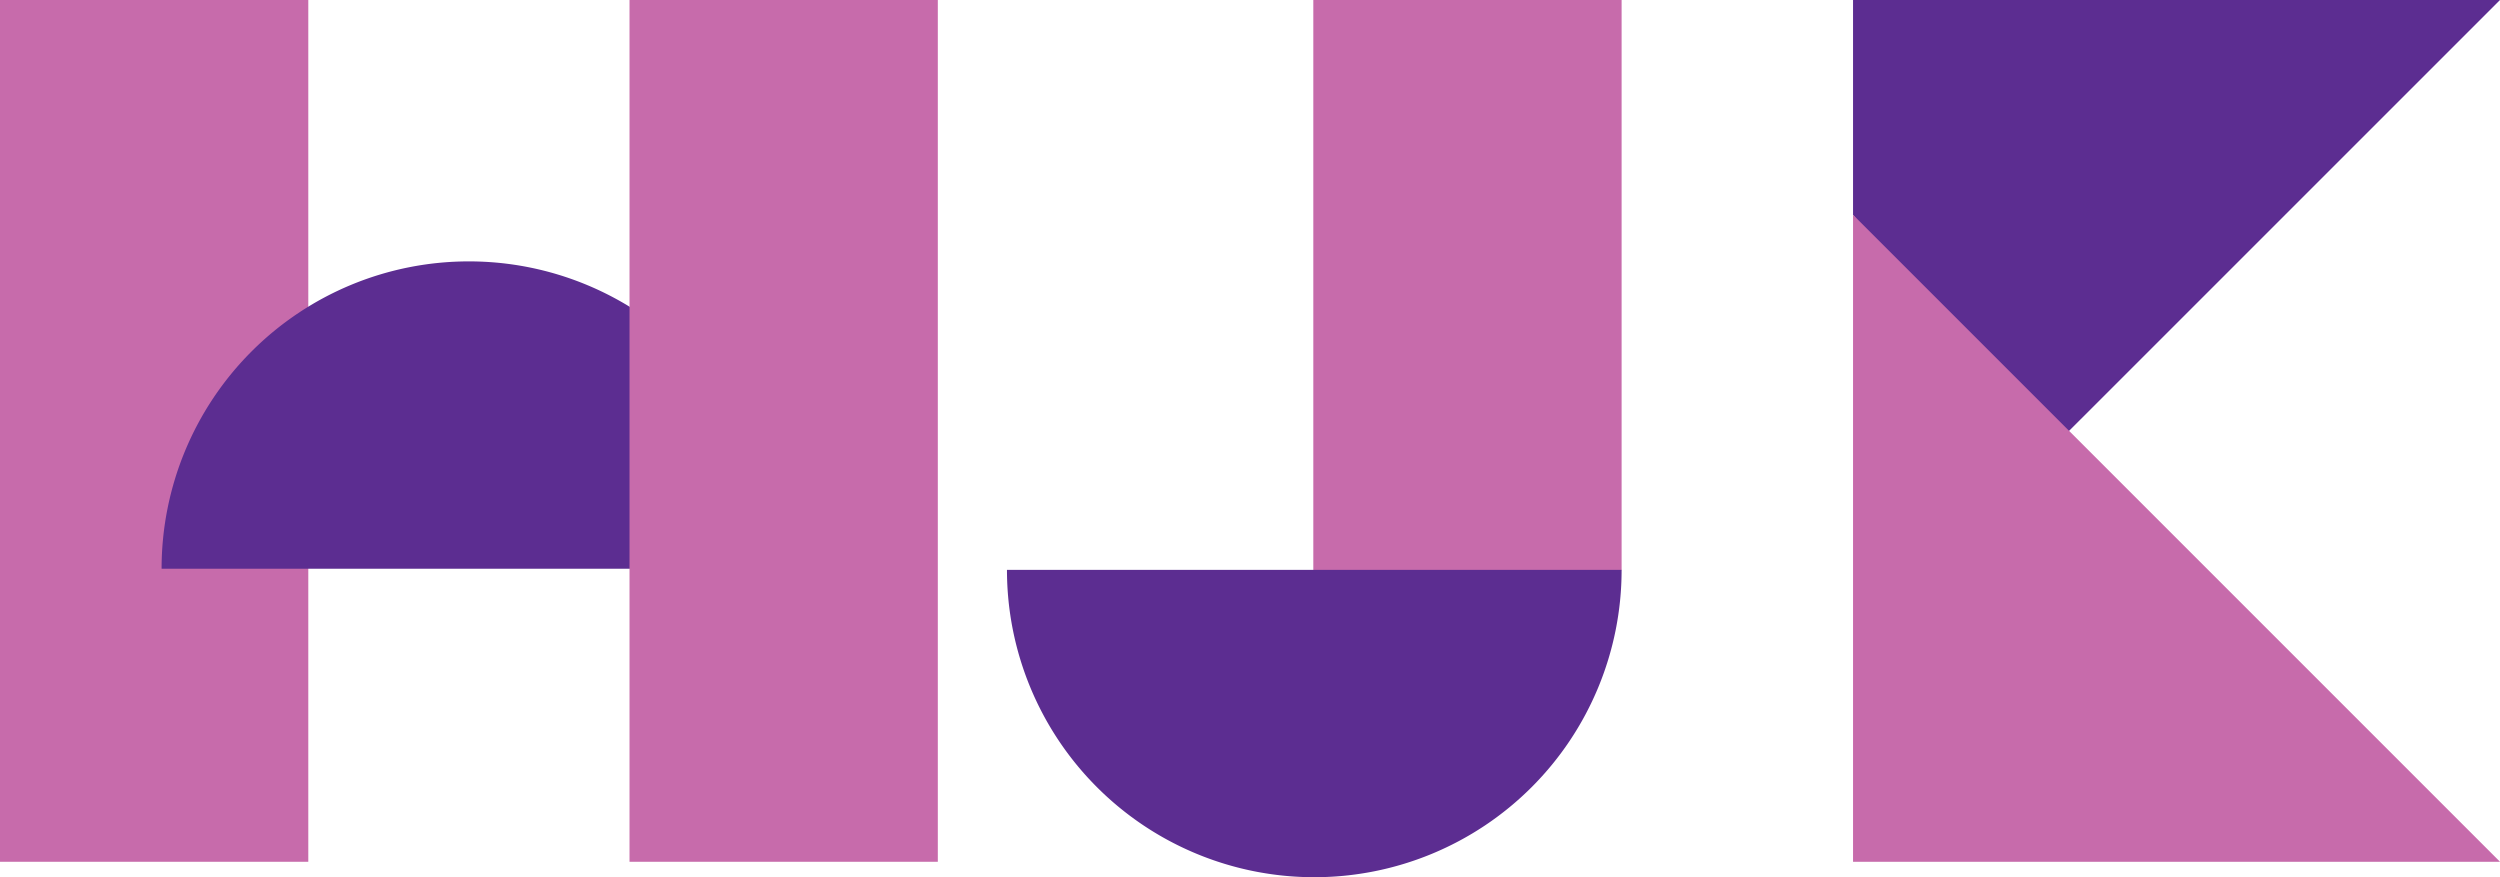
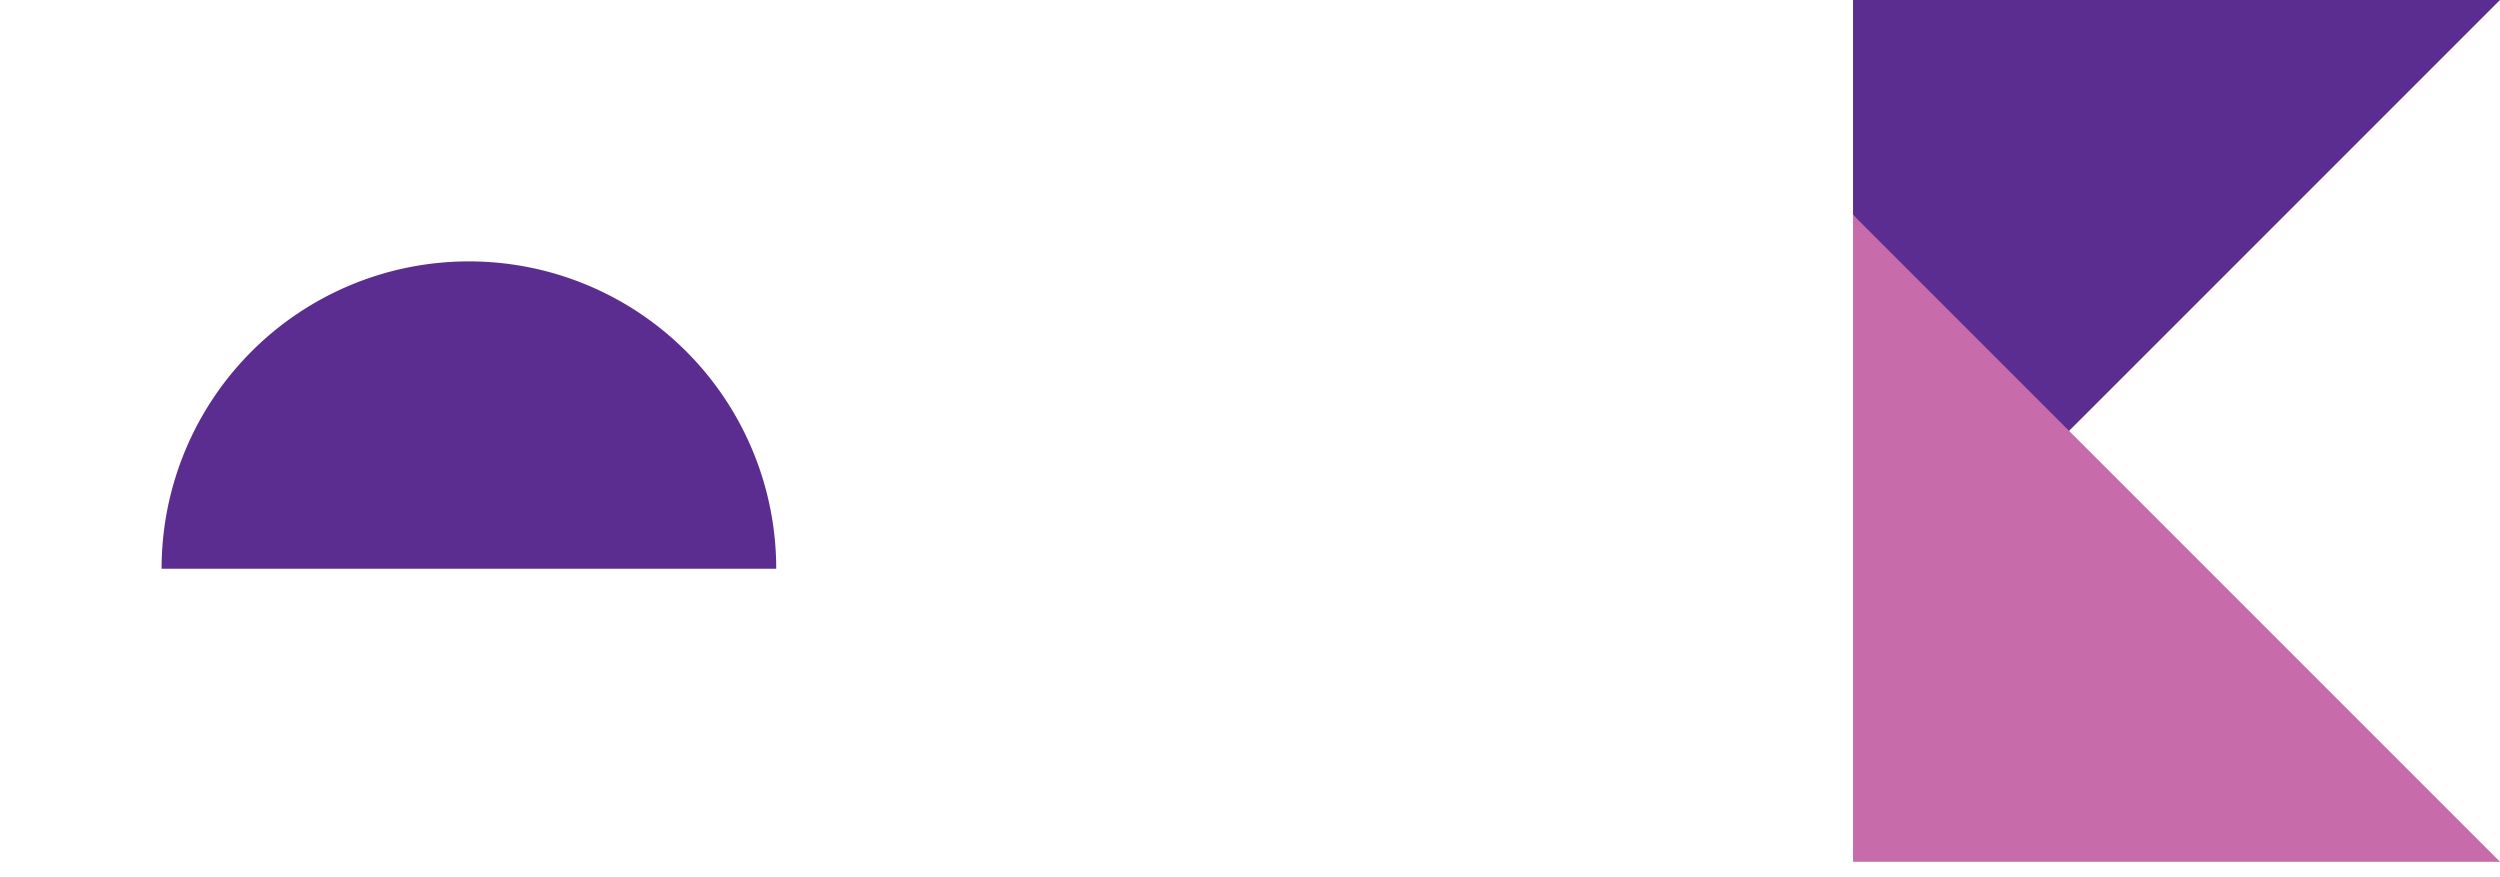
<svg xmlns="http://www.w3.org/2000/svg" viewBox="0 0 359.72 126.21">
  <title>Middel 1</title>
  <g id="Laag_2" data-name="Laag 2">
    <g id="Layer_1" data-name="Layer 1">
      <polygon points="266.63 0 266.63 30.92 294.06 65.65 359.72 0 266.63 0" style="fill:#5c2d91" />
      <polygon points="266.63 30.91 266.63 124 359.72 124 266.63 30.91" style="fill:#c76bab" />
-       <rect width="44.36" height="124" style="fill:#c76bab" />
-       <rect x="188.97" width="44.36" height="82.05" style="fill:#c76bab" />
-       <path d="M233.33,82a44.22,44.22,0,1,1-88.44,0" style="fill:#5c2d91" />
      <path d="M23.25,81.83a44.22,44.22,0,0,1,88.44,0" style="fill:#5c2d91" />
-       <rect x="90.58" width="44.36" height="124" style="fill:#c76bab" />
    </g>
  </g>
</svg>